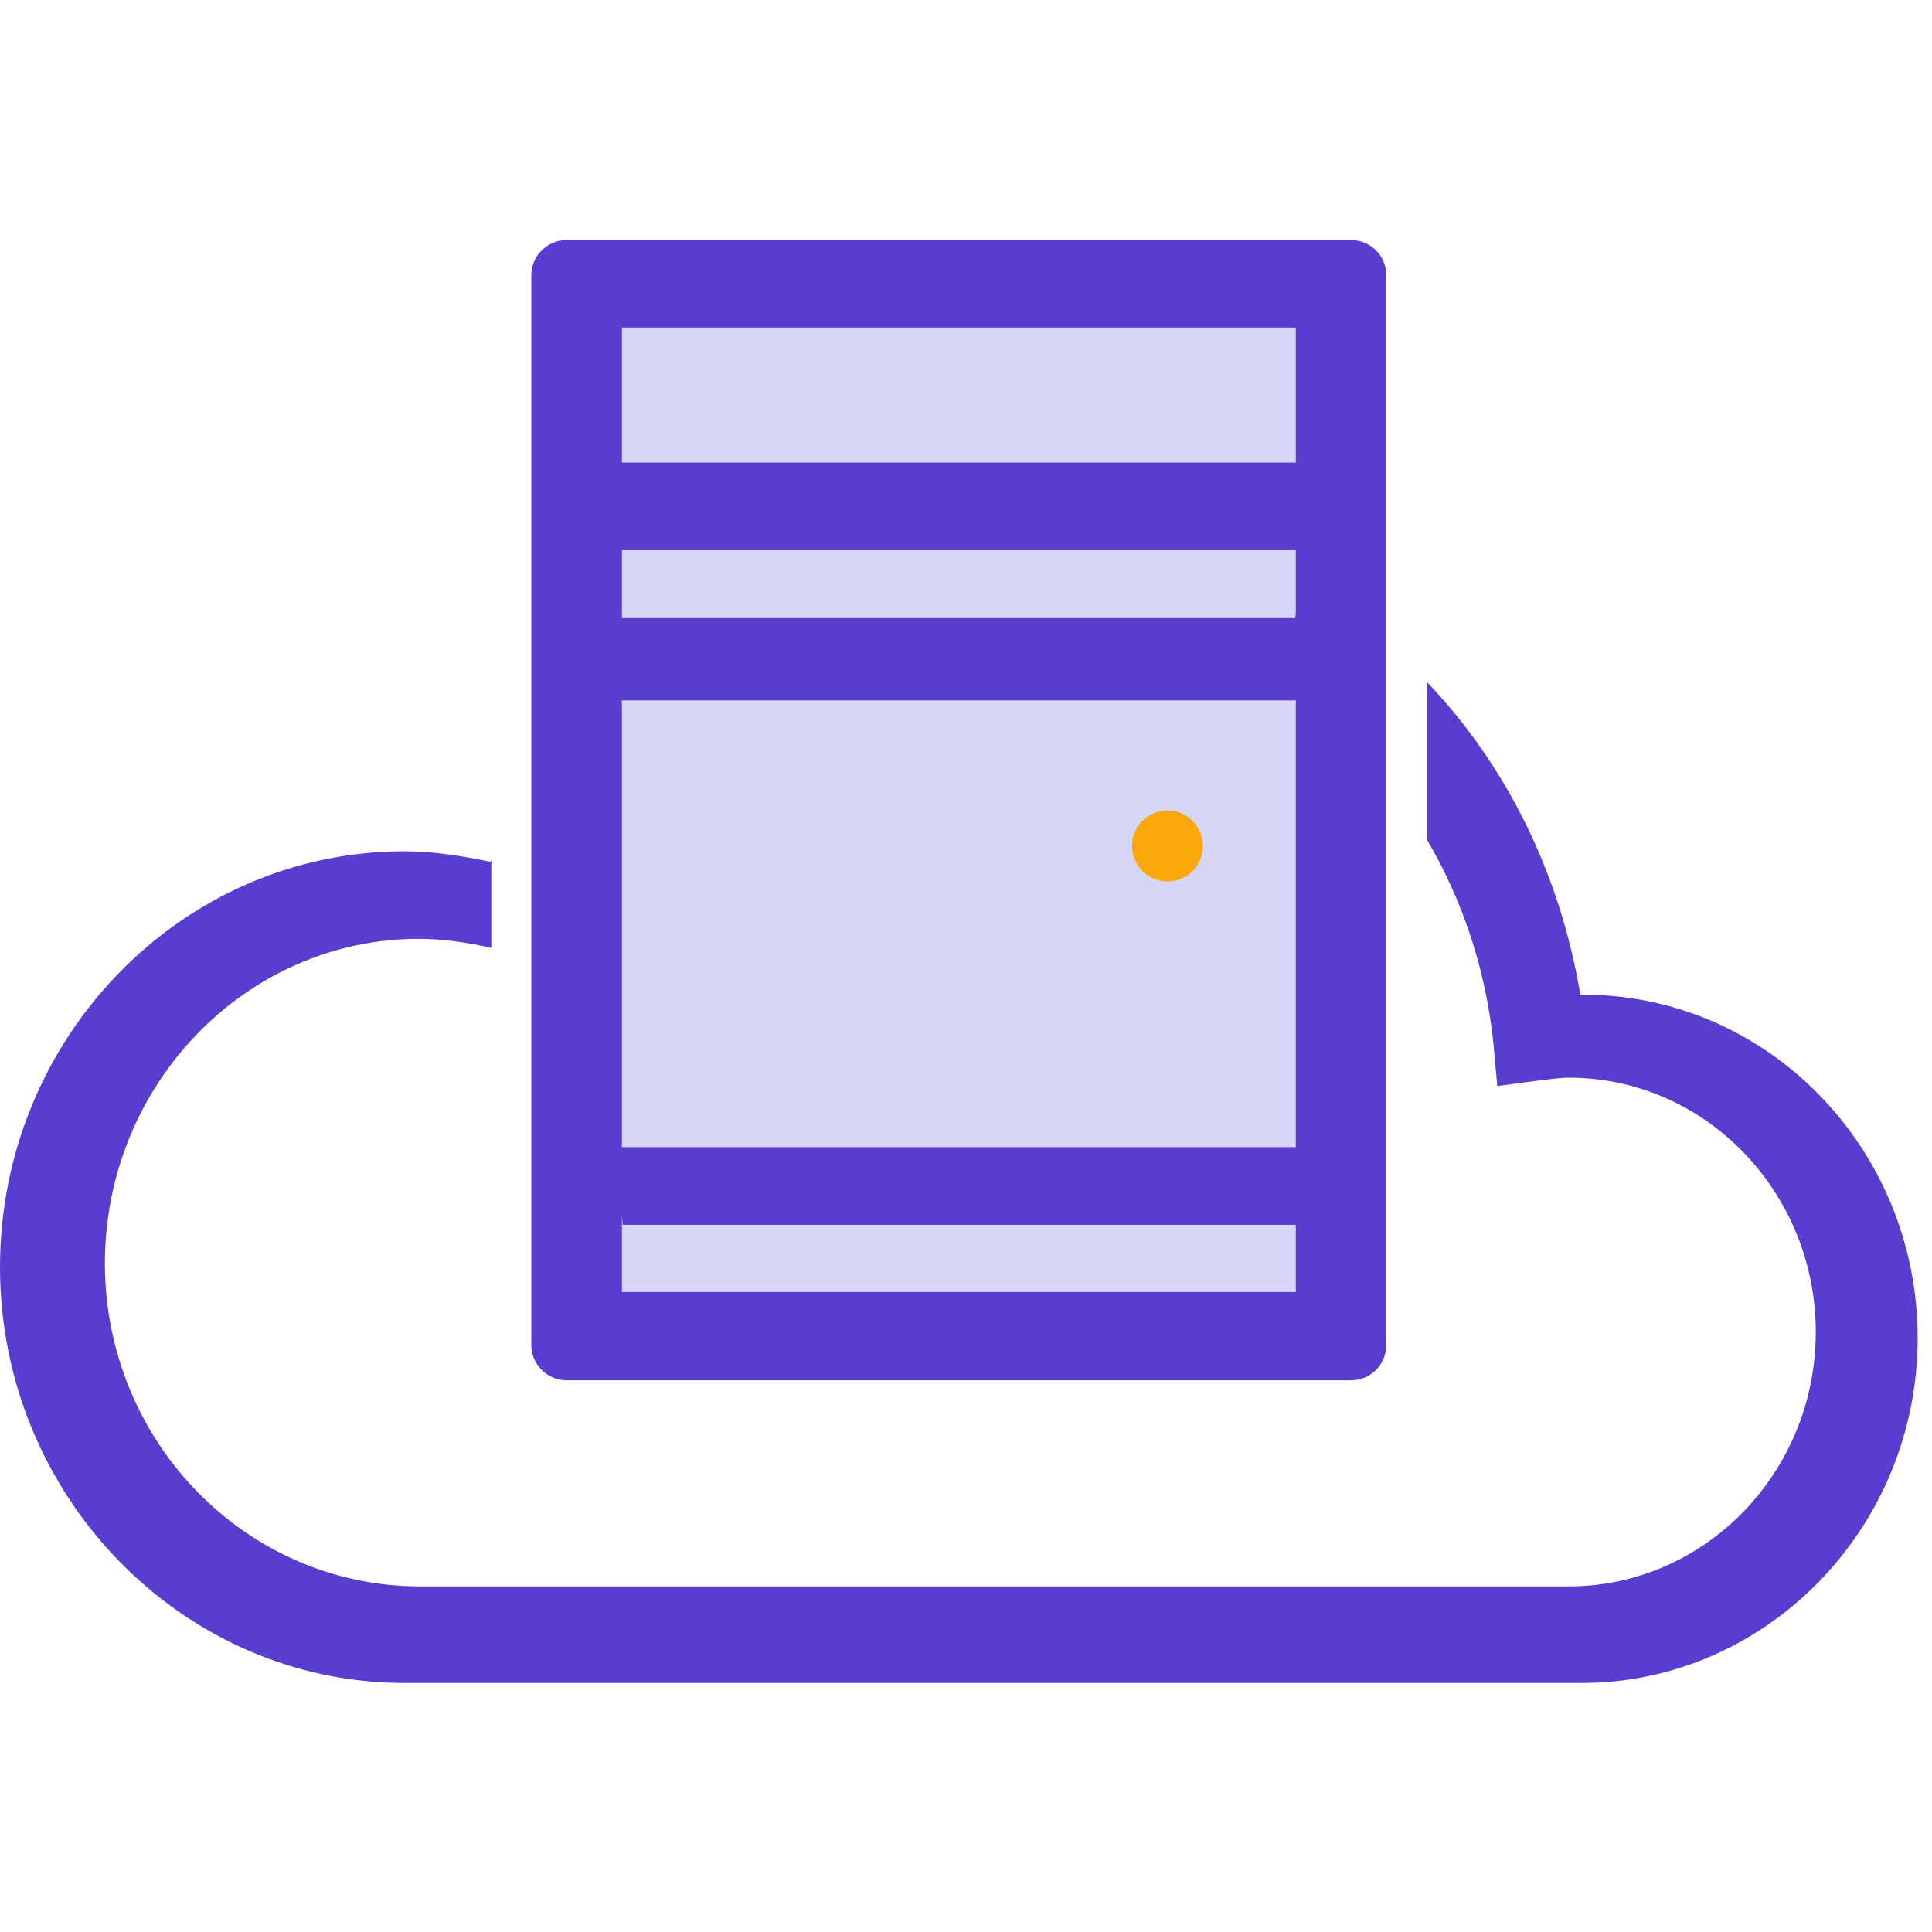
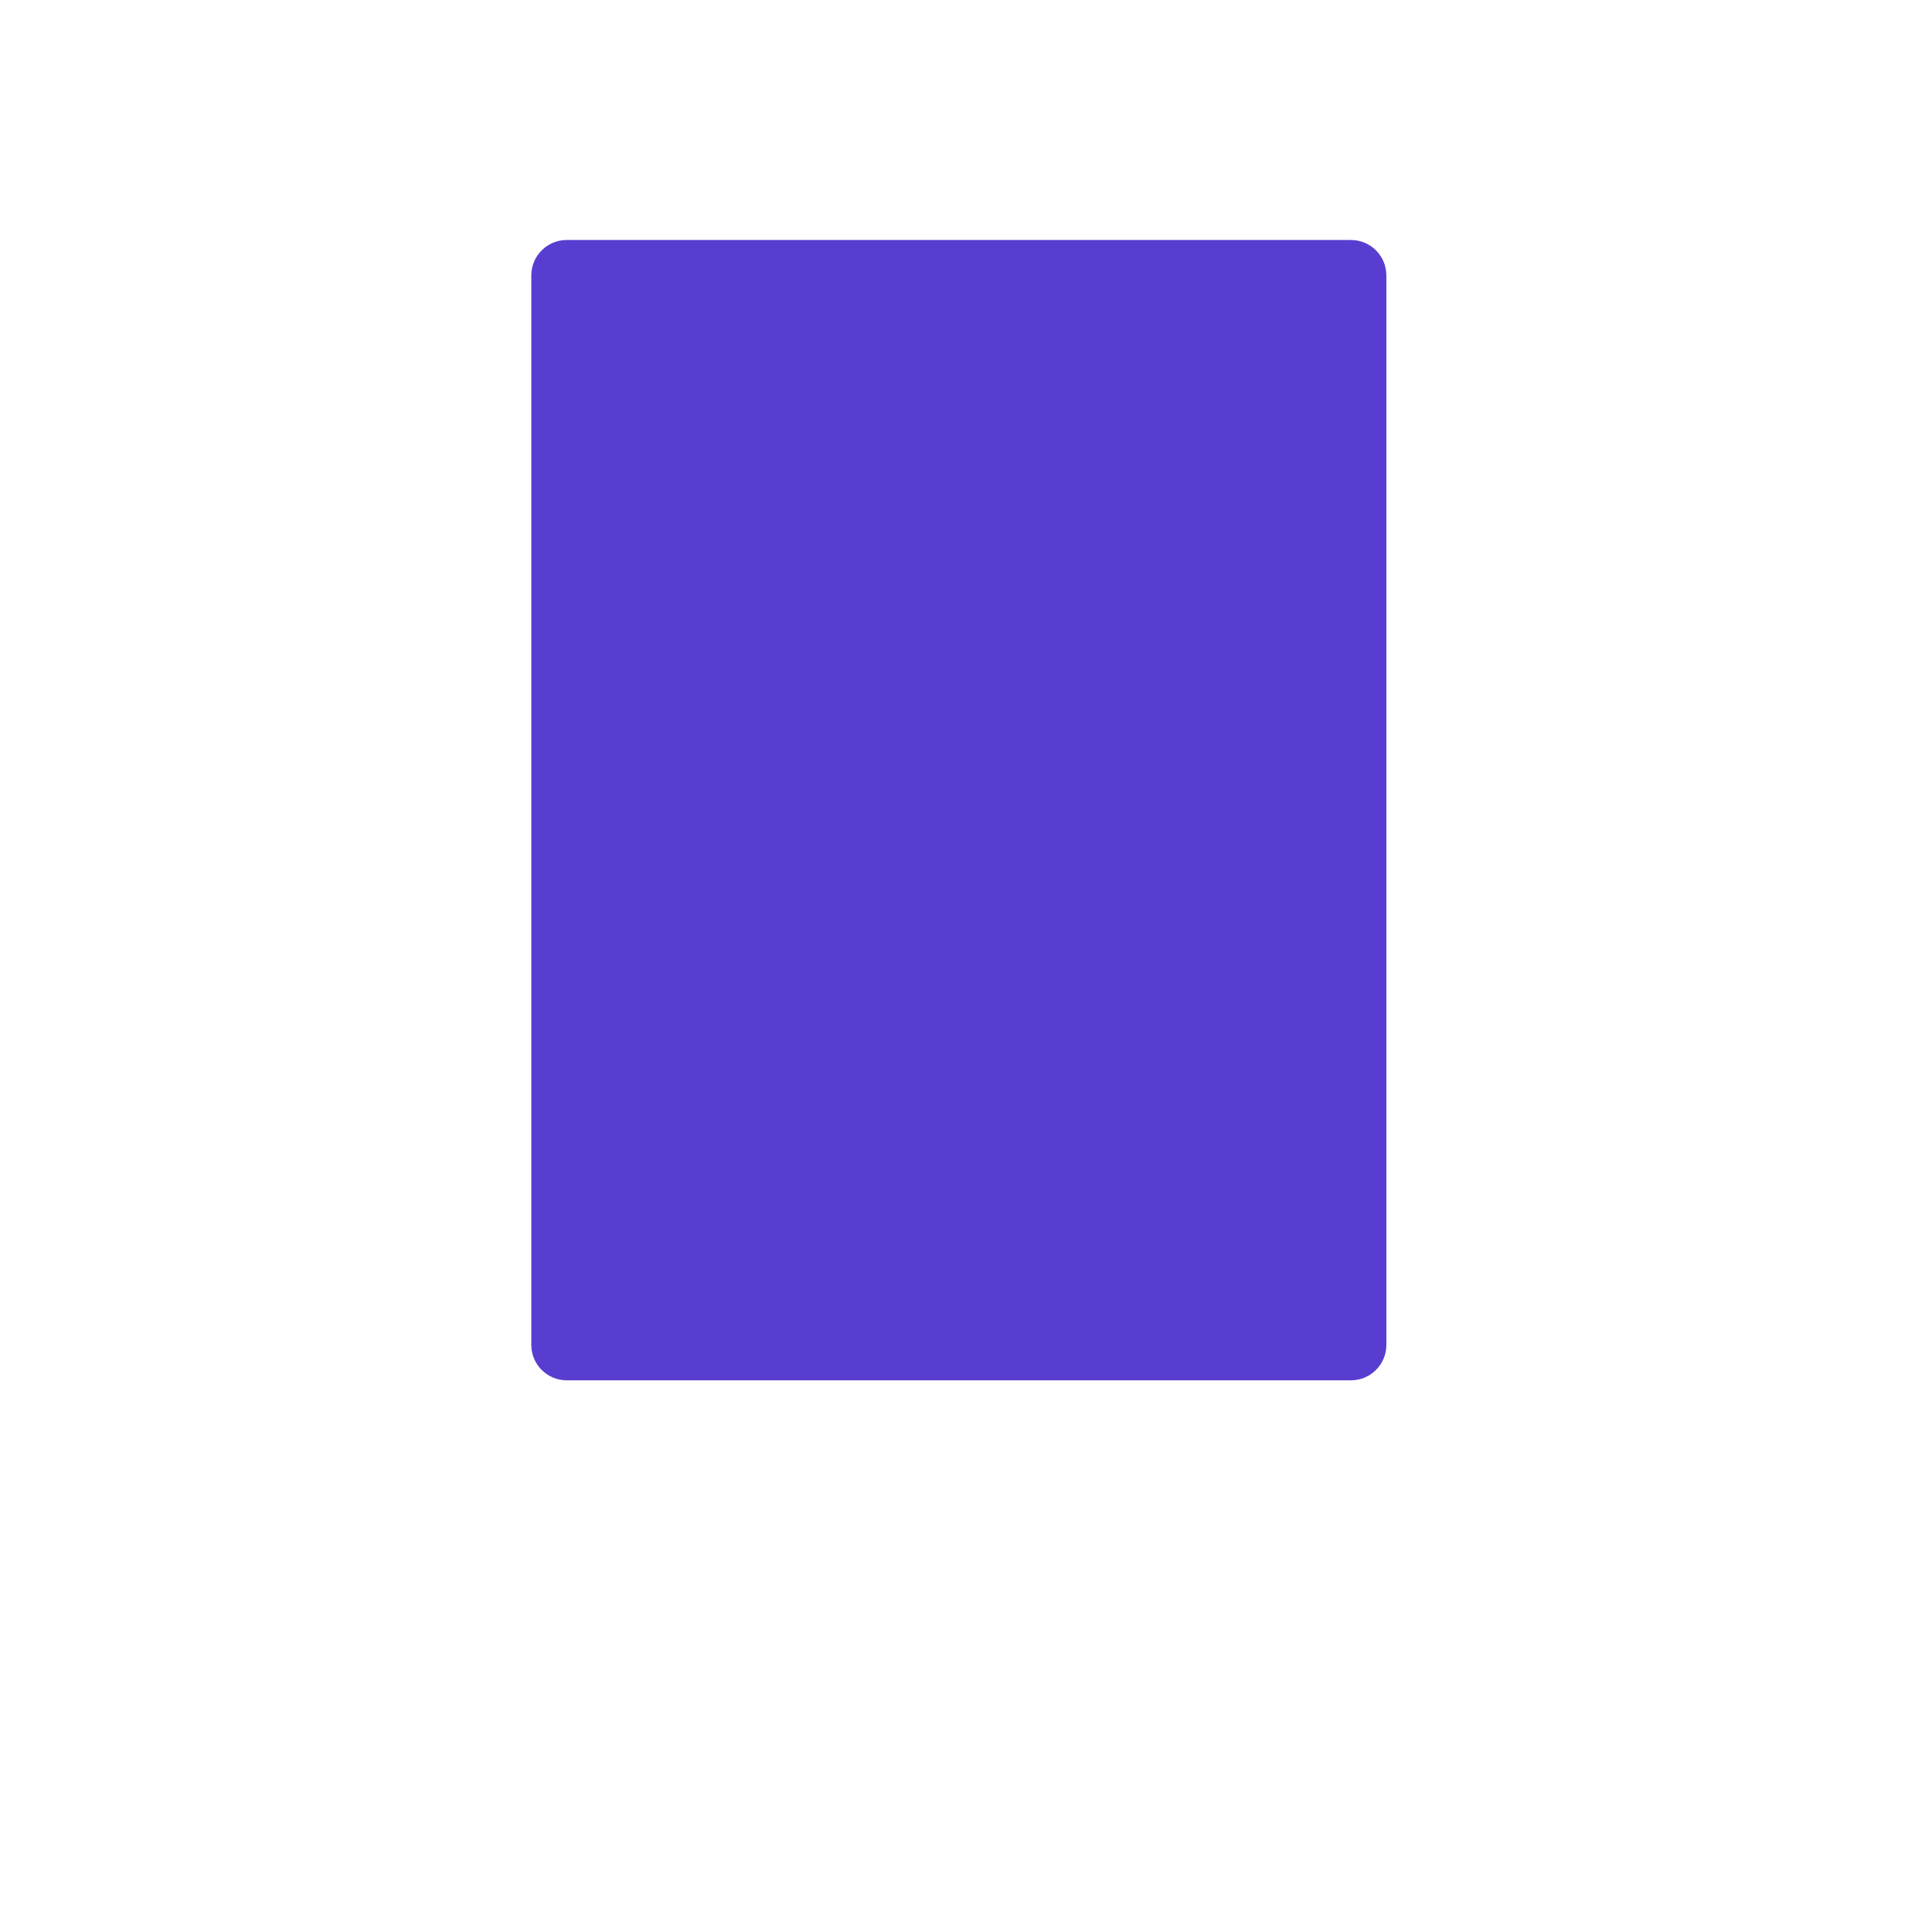
<svg xmlns="http://www.w3.org/2000/svg" version="1.1" id="图层_1" x="0px" y="0px" viewBox="-177 269 256 256" style="enable-background:new -177 269 256 256;" xml:space="preserve">
  <style type="text/css">
	.st0{fill:#593DD0;}
	.st1{fill:#D8D6F7;}
	.st2{fill:#FCA70C;}
</style>
  <path class="st0" d="M-106.6,305.5v141.7c0,2.6,2.1,4.7,4.7,4.7H2c2.6,0,4.7-2.1,4.7-4.7V305.5c0-2.6-2.1-4.7-4.7-4.7h-103.9  C-104.5,300.8-106.6,302.9-106.6,305.5z" />
-   <path class="st1" d="M-5.3,440.2h-89.3V430c0-0.1,0.1,1.3,0.1,1.3h89.2L-5.3,440.2L-5.3,440.2z M-5.3,421h-89.3v-59.2h89.3L-5.3,421  L-5.3,421L-5.3,421z M-5.4,350.9h-89.2v-9h89.3v7.4C-5.3,349.5-5.3,350.9-5.4,350.9z M-5.3,330.3h-89.3v-17.9h89.3L-5.3,330.3  L-5.3,330.3L-5.3,330.3z" />
-   <path class="st2" d="M-22.3,385.8c-2.6,0-4.7-2.1-4.7-4.7c0-2.6,2.1-4.7,4.7-4.7c2.6,0,4.7,2.1,4.7,4.7  C-17.6,383.7-19.7,385.8-22.3,385.8z" />
-   <path class="st0" d="M77.1,446.3c0,25.2-20.1,45.7-44.5,45.7h-156c-29.5,0-53.6-24.8-53.6-55.1c0-30.3,24-55.1,53.6-55.1  c3.8,0,7.6,0.6,11.4,1.4c0-0.1,0-0.1,0.1-0.2v11.6c-3.1-0.7-6.3-1.2-9.6-1.2c-22.9,0-41.6,19.3-41.6,43s18.8,42.8,41.7,42.8H30.9  c18,0,32.7-15.1,32.7-33.7c0-18.5-14.6-33.7-32.7-33.7c-1.2,0-2.5,0.2-4.2,0.4l-5.3,0.7l-0.5-5.5c-1-9.9-4.1-19.1-8.8-27.1v-20.9  c10.4,10.9,17.6,25.2,20.3,41.4h0.2C57.2,400.7,77.1,421.2,77.1,446.3L77.1,446.3z" />
</svg>